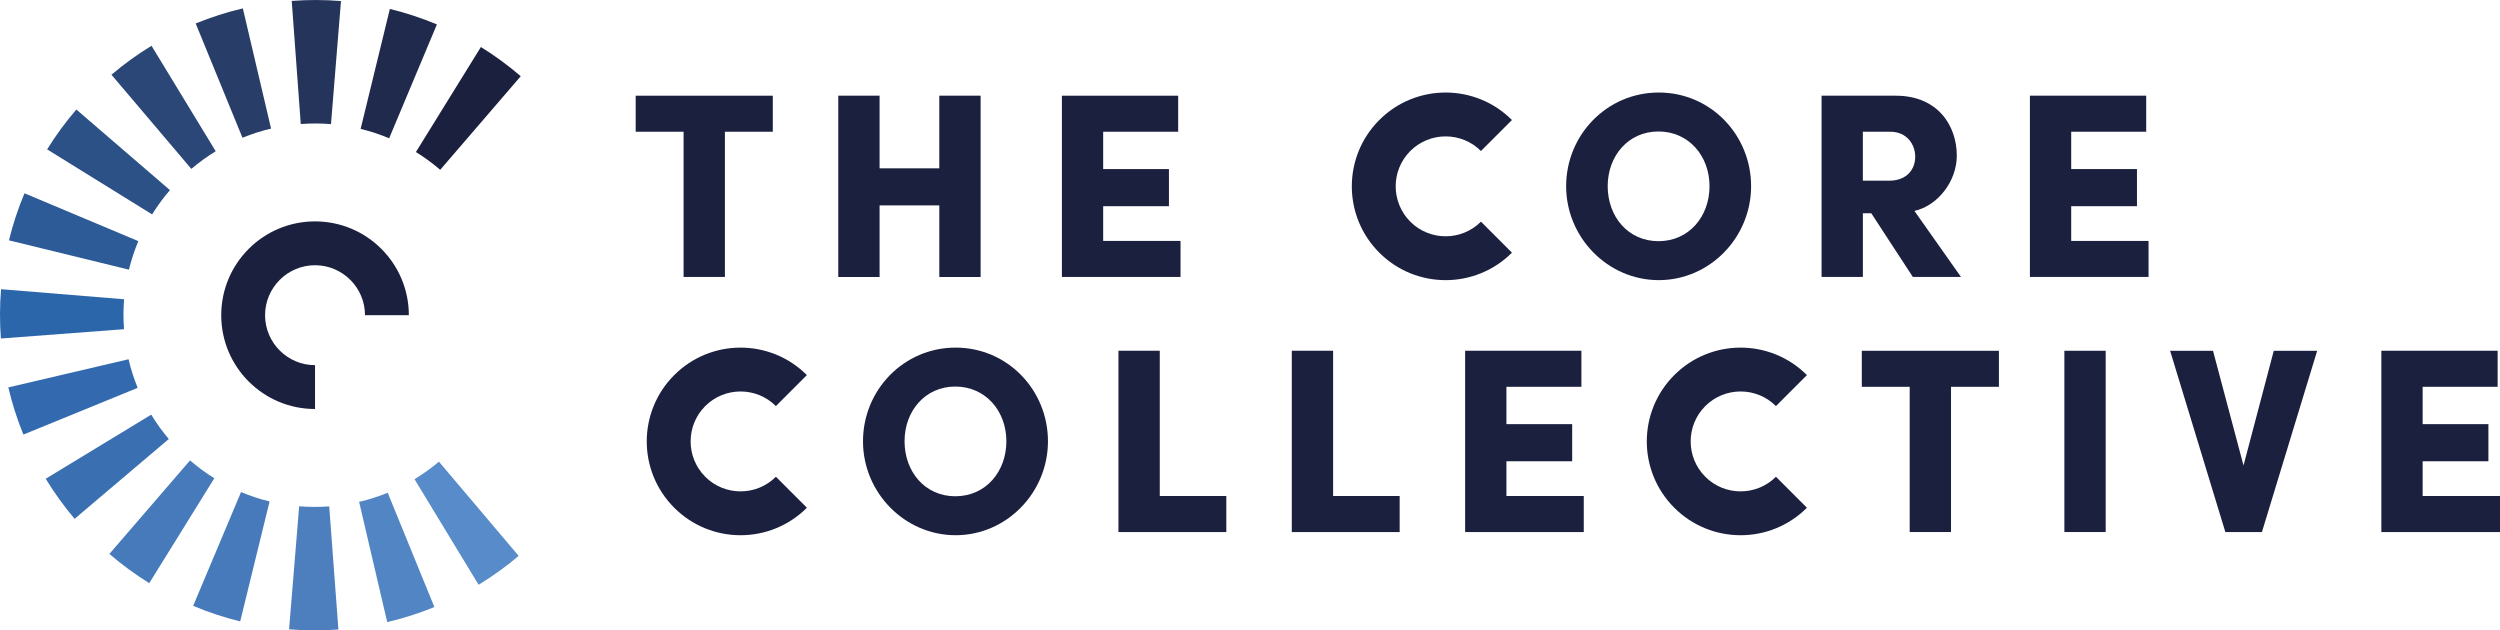
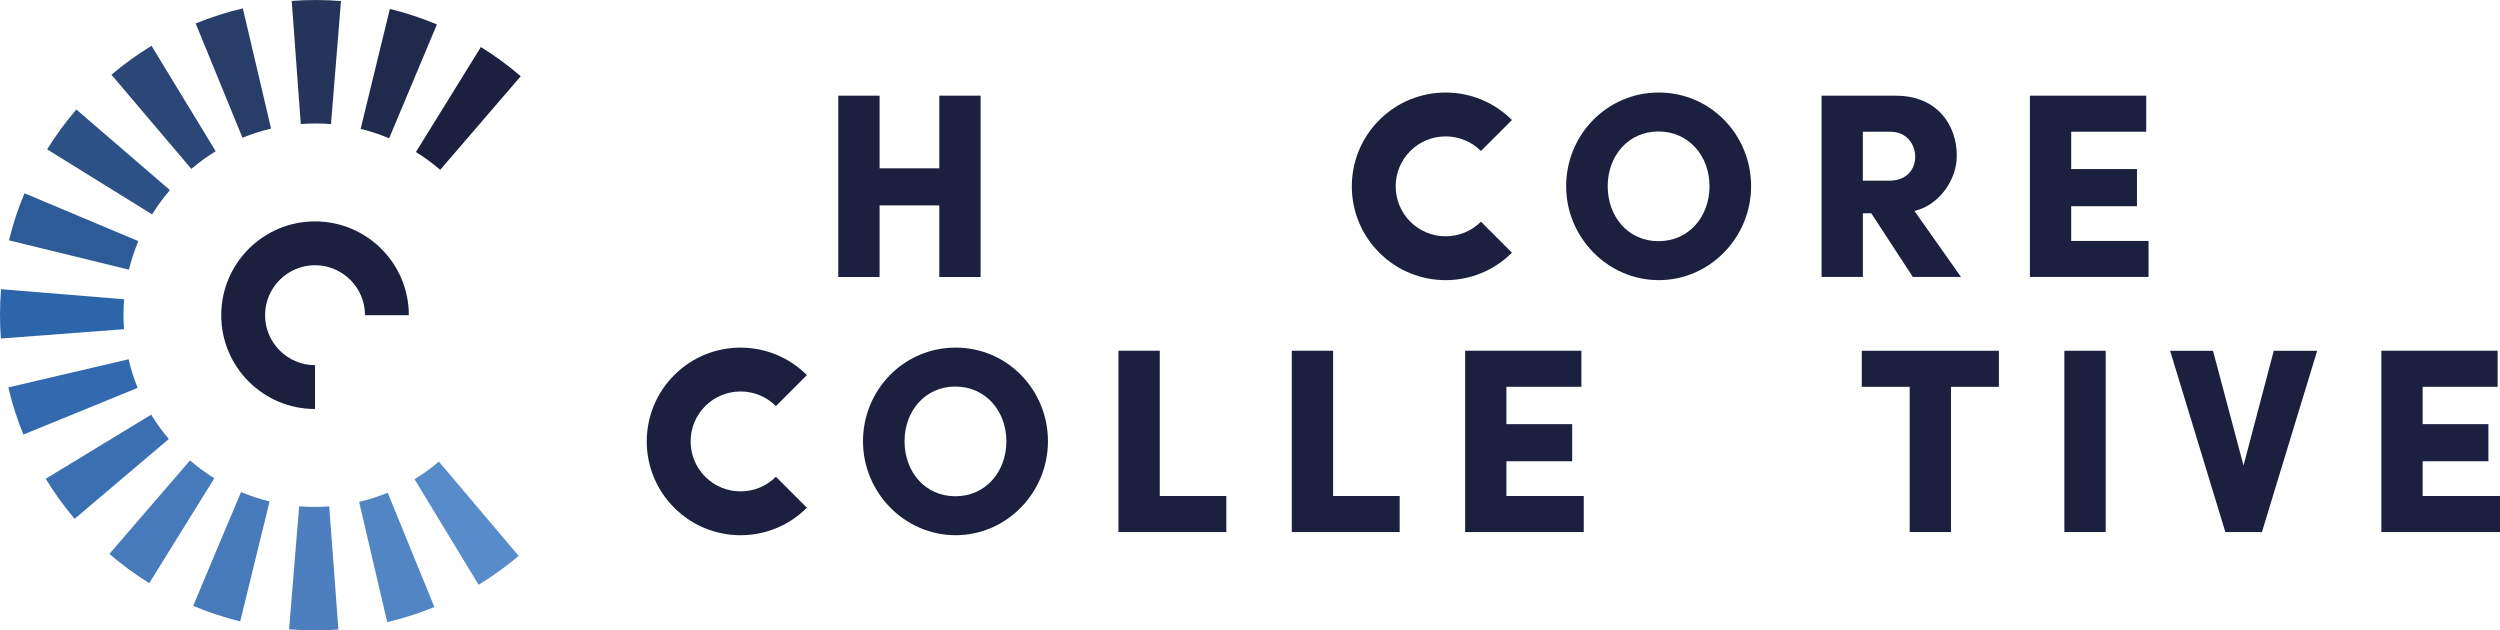
<svg xmlns="http://www.w3.org/2000/svg" id="Layer_2" data-name="Layer 2" viewBox="0 0 951.16 239.84">
  <defs>
    <style>
      .cls-1 {
        fill: #336aaf;
      }

      .cls-2 {
        fill: #202a4c;
      }

      .cls-3 {
        fill: #24345a;
      }

      .cls-4 {
        fill: #1b203f;
      }

      .cls-5 {
        fill: #5285c4;
      }

      .cls-6 {
        fill: #283d68;
      }

      .cls-7 {
        fill: #588bc9;
      }

      .cls-8 {
        fill: #2b66ab;
      }

      .cls-9 {
        fill: #2b4777;
      }

      .cls-10 {
        fill: #2c5187;
      }

      .cls-11 {
        fill: #2c5b97;
      }

      .cls-12 {
        fill: #3a70b2;
      }

      .cls-13 {
        fill: #467aba;
      }

      .cls-14 {
        fill: #4d7fbf;
      }
    </style>
  </defs>
  <g id="Layer_1-2" data-name="Layer 1">
    <g>
      <path class="cls-14" d="m128.74,239.51h-.05c-6.22.46-12.52.44-18.71-.07l3.84-46.82c3.78.31,7.63.32,11.44.04l3.49,46.85Z" />
      <path class="cls-5" d="m147.32,236.68l-10.69-45.74c3.71-.87,7.37-2.04,10.88-3.47l17.76,43.49c-5.79,2.37-11.83,4.29-17.95,5.72Z" />
      <path class="cls-13" d="m91.38,236.42c-6.09-1.49-12.11-3.48-17.89-5.91l18.22-43.3c3.51,1.48,7.16,2.68,10.85,3.58l-11.17,45.63Z" />
      <path class="cls-7" d="m182.09,222.48l-24.38-40.16c3.25-1.97,6.37-4.22,9.28-6.68l30.35,35.86c-4.78,4.04-9.91,7.74-15.26,10.99Z" />
      <path class="cls-13" d="m56.77,221.87c-5.31-3.3-10.41-7.04-15.15-11.12l30.68-35.58c2.89,2.49,6,4.77,9.24,6.79l-24.76,39.92Z" />
      <path class="cls-12" d="m28.39,197.4c-4.05-4.78-7.75-9.91-11-15.25l40.14-24.4c1.97,3.25,4.23,6.37,6.69,9.28l-35.84,30.37Z" />
      <path class="cls-1" d="m8.9,165.33c-2.37-5.79-4.3-11.83-5.73-17.94l45.74-10.71c.87,3.71,2.04,7.37,3.47,10.88l-43.49,17.78Z" />
      <path class="cls-8" d="m.33,128.79v-.11c-.46-6.21-.44-12.49.07-18.65l46.82,3.83c-.31,3.76-.32,7.59-.04,11.39L.33,128.79Z" />
      <path class="cls-11" d="m49.04,102.59L3.41,91.44c1.49-6.09,3.47-12.11,5.91-17.9l43.31,18.2c-1.47,3.51-2.68,7.16-3.58,10.85Z" />
      <path class="cls-10" d="m57.87,81.57l-39.94-24.74c3.29-5.32,7.03-10.41,11.12-15.16l35.6,30.66c-2.49,2.89-4.77,6-6.78,9.24Z" />
      <path class="cls-4" d="m167.49,64.62c-2.89-2.49-6-4.77-9.25-6.78l24.72-39.95c5.32,3.29,10.42,7.03,15.16,11.11l-30.64,35.61Z" />
      <path class="cls-9" d="m72.79,64.25l-30.39-35.82c4.78-4.06,9.91-7.76,15.25-11.01l24.42,40.13c-3.25,1.98-6.36,4.23-9.27,6.7Z" />
      <path class="cls-2" d="m148.06,52.61c-3.51-1.47-7.16-2.68-10.85-3.57l11.12-45.64c6.09,1.48,12.11,3.47,17.9,5.89l-18.17,43.32Z" />
      <path class="cls-6" d="m92.25,52.4l-17.8-43.47c5.8-2.37,11.83-4.31,17.94-5.74l10.74,45.73c-3.7.87-7.36,2.04-10.88,3.48Z" />
      <path class="cls-3" d="m125.94,47.22c-3.75-.3-7.57-.32-11.35-.04h-.16S110.99.34,110.99.34h.16c6.19-.47,12.44-.44,18.58.06l-3.8,46.83Z" />
      <path class="cls-4" d="m100.85,119.92c0-10.48,8.53-19.01,19.01-19.01s19.01,8.53,19.01,19.01h16.68c0-19.71-15.98-35.69-35.69-35.69s-35.69,15.98-35.69,35.69,15.98,35.69,35.69,35.69v-16.68c-10.48,0-19.01-8.53-19.01-19.01Z" />
      <g>
        <g>
-           <path class="cls-4" d="m294.02,36.41v13.71h-18.22v55.25h-15.72v-55.25h-18.22v-13.71h52.15Z" />
          <path class="cls-4" d="m357.37,36.41h15.72v68.97h-15.72v-27.23h-22.72v27.23h-15.72V36.41h15.72v27.63h22.72v-27.63Z" />
-           <path class="cls-4" d="m419.72,91.66h29.43v13.71h-45.14V36.41h44.24v13.71h-28.53v14.21h25.02v14.12h-25.02v13.21Z" />
          <path class="cls-4" d="m595.86,70.84c0-19.52,15.52-35.64,35.24-35.64s35.13,16.12,35.13,35.64-15.72,35.74-35.13,35.74-35.24-16.22-35.24-35.74Zm54.55,0c0-11.51-7.91-20.82-19.42-20.82s-19.32,9.31-19.32,20.82,7.71,20.92,19.32,20.92,19.42-9.41,19.42-20.92Z" />
          <path class="cls-4" d="m727.77,105.37l-15.81-24.22h-3.2v24.22h-15.72V36.41h28.23c16.01,0,23.22,11.41,23.22,22.82,0,9.71-7.21,19.02-16.12,21.02l17.72,25.12h-18.32Zm-19.02-55.25v18.62h10.01c6.91,0,9.91-4.5,9.91-9.11s-3.1-9.51-9.51-9.51h-10.41Z" />
          <path class="cls-4" d="m788.02,91.66h29.43v13.71h-45.14V36.41h44.24v13.71h-28.53v14.21h25.02v14.12h-25.02v13.21Z" />
          <path class="cls-4" d="m328.34,167.89c0-19.52,15.52-35.64,35.24-35.64s35.13,16.12,35.13,35.64-15.72,35.74-35.13,35.74-35.24-16.22-35.24-35.74Zm54.55,0c0-11.51-7.91-20.82-19.42-20.82s-19.32,9.31-19.32,20.82,7.71,20.92,19.32,20.92,19.42-9.41,19.42-20.92Z" />
          <path class="cls-4" d="m441.24,188.71h25.33v13.71h-41.04v-68.97h15.72v55.25Z" />
          <path class="cls-4" d="m507.19,188.71h25.33v13.71h-41.04v-68.97h15.72v55.25Z" />
          <path class="cls-4" d="m573.14,188.71h29.43v13.71h-45.14v-68.97h44.24v13.71h-28.53v14.21h25.02v14.12h-25.02v13.21Z" />
          <path class="cls-4" d="m760.51,133.46v13.71h-18.22v55.25h-15.72v-55.25h-18.22v-13.71h52.15Z" />
          <path class="cls-4" d="m785.42,202.42v-68.97h15.72v68.97h-15.72Z" />
          <path class="cls-4" d="m865.09,133.46h16.51l-21.02,68.97h-13.91l-21.02-68.97h16.32l11.61,43.64,11.51-43.64Z" />
          <path class="cls-4" d="m921.73,188.71h29.43v13.71h-45.14v-68.97h44.24v13.71h-28.53v14.21h25.02v14.12h-25.02v13.21Z" />
        </g>
        <path class="cls-4" d="m268.32,181.38c-7.41-7.41-7.41-19.47,0-26.88,7.41-7.41,19.47-7.41,26.88,0l11.79-11.79c-13.94-13.94-36.53-13.94-50.47,0-13.94,13.94-13.94,36.53,0,50.47,13.94,13.94,36.53,13.94,50.47,0l-11.79-11.79c-7.41,7.41-19.47,7.41-26.88,0Z" />
        <path class="cls-4" d="m536.57,84.33c-7.41-7.41-7.41-19.47,0-26.88,7.41-7.41,19.47-7.41,26.88,0l11.79-11.79c-13.94-13.94-36.53-13.94-50.47,0-13.94,13.94-13.94,36.53,0,50.47,13.94,13.94,36.53,13.94,50.47,0l-11.79-11.79c-7.41,7.41-19.47,7.41-26.88,0Z" />
-         <path class="cls-4" d="m648.8,181.38c-7.41-7.41-7.41-19.47,0-26.88,7.41-7.41,19.47-7.41,26.88,0l11.79-11.79c-13.94-13.94-36.53-13.94-50.47,0-13.94,13.94-13.94,36.53,0,50.47,13.94,13.94,36.53,13.94,50.47,0l-11.79-11.79c-7.41,7.41-19.47,7.41-26.88,0Z" />
      </g>
    </g>
  </g>
</svg>